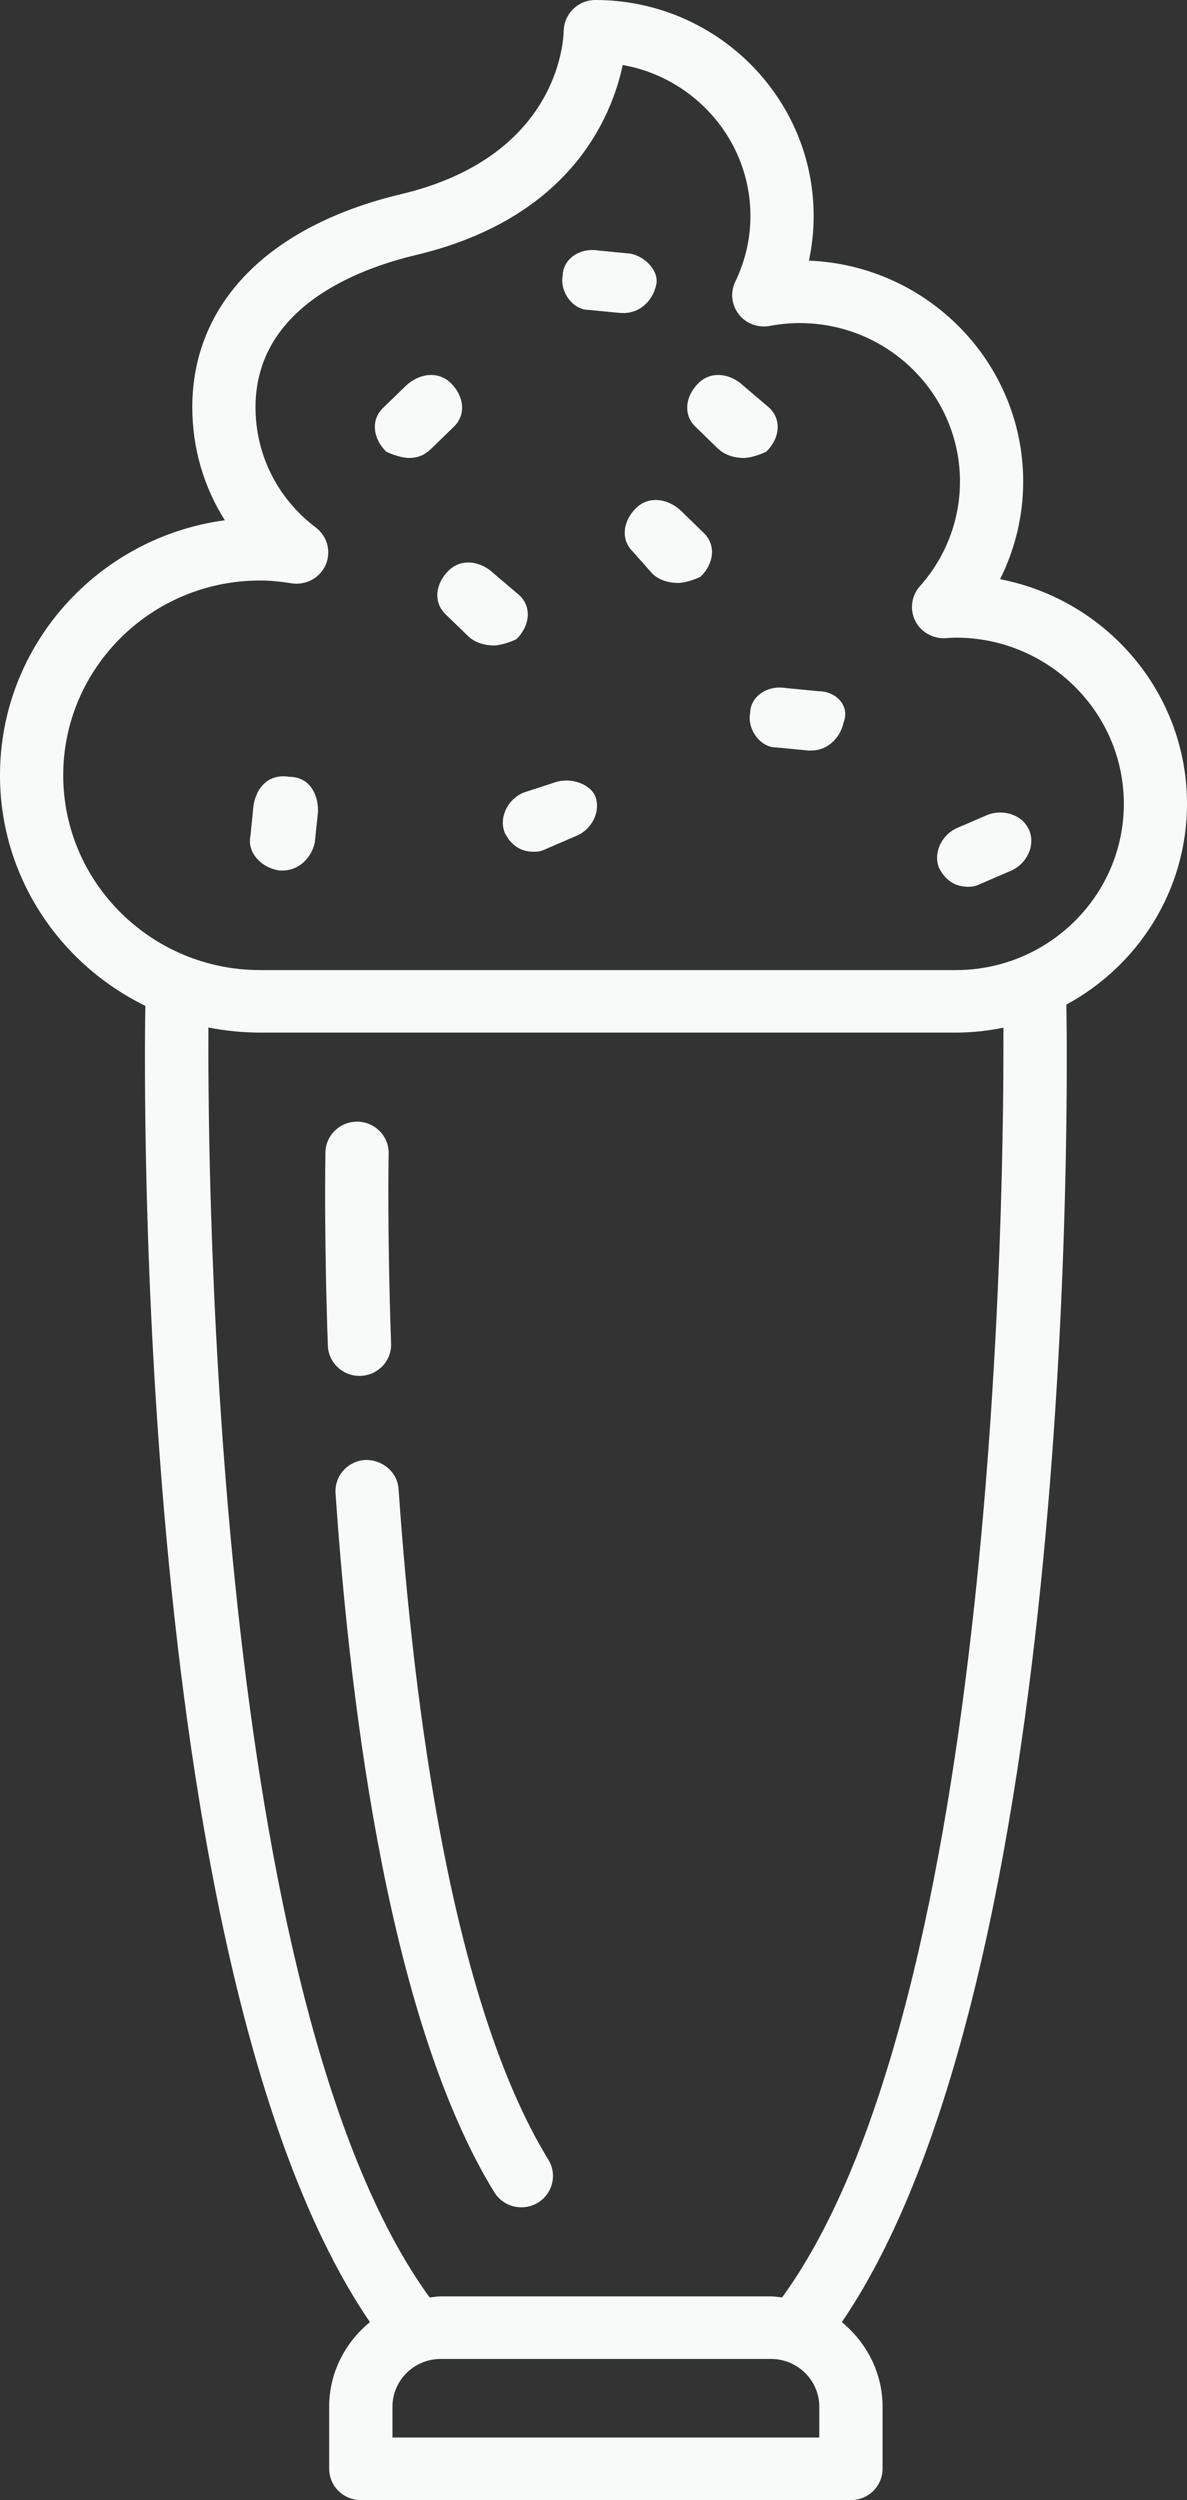
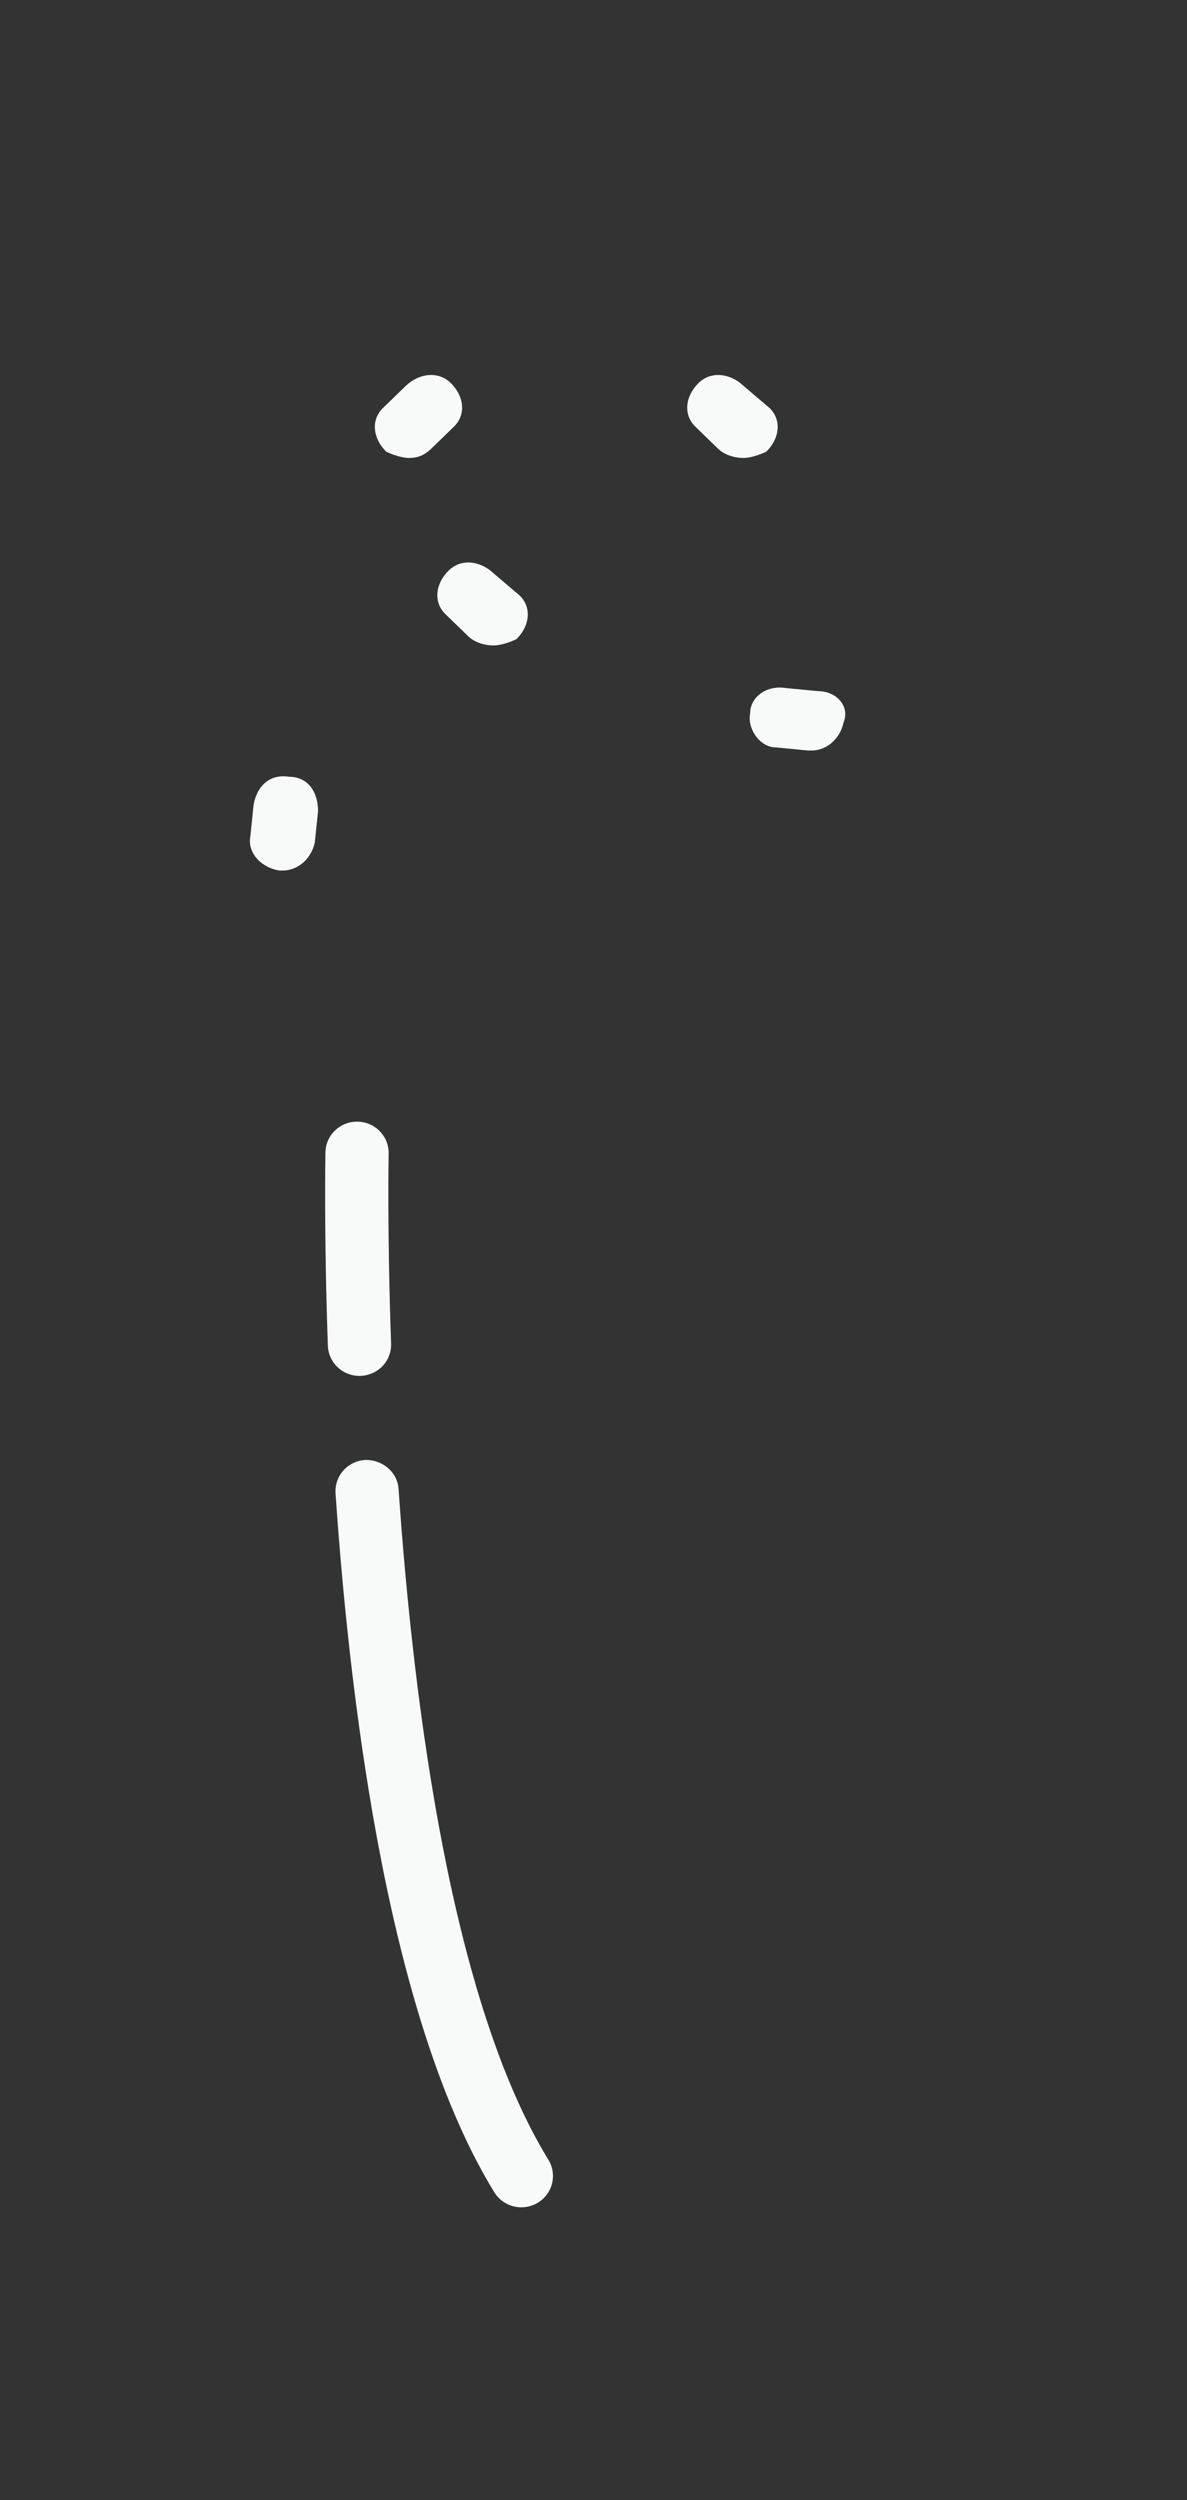
<svg xmlns="http://www.w3.org/2000/svg" width="19" height="40" viewBox="0 0 19 40" fill="none">
  <rect x="0" y="0" width="19" height="40" fill="#333333" stroke="none" />
-   <path d="M10.091 4.058L9.575 4.008C9.266 3.958 9.008 4.158 9.008 4.408C8.956 4.658 9.163 4.958 9.42 4.958L9.936 5.008H9.987C10.245 5.008 10.451 4.808 10.503 4.558C10.555 4.358 10.348 4.108 10.091 4.058Z" fill="#F8F9F9" />
  <path d="M7.905 9.177C7.698 8.977 7.389 8.927 7.183 9.127C6.977 9.327 6.925 9.627 7.131 9.827L7.492 10.177C7.595 10.277 7.75 10.327 7.905 10.327C8.008 10.327 8.162 10.277 8.265 10.227C8.472 10.027 8.523 9.727 8.317 9.527L7.905 9.177Z" fill="#F8F9F9" />
-   <path d="M10.905 8.177C10.698 7.977 10.389 7.927 10.183 8.127C9.977 8.327 9.925 8.627 10.131 8.827L10.441 9.177C10.544 9.277 10.698 9.327 10.853 9.327C10.956 9.327 11.111 9.277 11.214 9.227C11.42 9.027 11.472 8.727 11.265 8.527L10.905 8.177Z" fill="#F8F9F9" />
  <path d="M4.627 12.428C4.317 12.378 4.111 12.578 4.059 12.878L4.008 13.378C3.956 13.628 4.163 13.878 4.472 13.928H4.523C4.781 13.928 4.987 13.728 5.039 13.478L5.091 12.978C5.091 12.678 4.936 12.428 4.627 12.428Z" fill="#F8F9F9" />
-   <path d="M15.806 13.038L15.342 13.238C15.084 13.338 14.929 13.638 15.032 13.888C15.135 14.088 15.29 14.188 15.496 14.188C15.548 14.188 15.599 14.188 15.703 14.138L16.166 13.938C16.424 13.838 16.579 13.538 16.476 13.288C16.373 13.038 16.063 12.938 15.806 13.038Z" fill="#F8F9F9" />
-   <path d="M8.854 12.527L8.39 12.678C8.132 12.777 7.978 13.078 8.081 13.328C8.184 13.528 8.338 13.628 8.545 13.628C8.596 13.628 8.648 13.628 8.751 13.578L9.215 13.378C9.473 13.278 9.627 12.977 9.524 12.727C9.421 12.527 9.112 12.428 8.854 12.527Z" fill="#F8F9F9" />
  <path d="M13.091 11.058L12.575 11.008C12.266 10.958 12.008 11.158 12.008 11.408C11.956 11.658 12.163 11.958 12.42 11.958L12.936 12.008H12.988C13.245 12.008 13.451 11.808 13.503 11.558C13.606 11.308 13.4 11.058 13.091 11.058Z" fill="#F8F9F9" />
  <path d="M6.544 7.327C6.698 7.327 6.801 7.277 6.905 7.177L7.265 6.827C7.472 6.627 7.42 6.327 7.214 6.127C7.008 5.927 6.698 5.977 6.492 6.177L6.131 6.527C5.925 6.727 5.977 7.027 6.183 7.227C6.286 7.277 6.441 7.327 6.544 7.327Z" fill="#F8F9F9" />
  <path d="M11.905 6.177C11.698 5.977 11.389 5.927 11.183 6.127C10.977 6.327 10.925 6.627 11.131 6.827L11.492 7.177C11.595 7.277 11.75 7.327 11.905 7.327C12.008 7.327 12.162 7.277 12.265 7.227C12.472 7.027 12.523 6.727 12.317 6.527L11.905 6.177Z" fill="#F8F9F9" />
  <path d="M5.841 23.359C6.116 23.349 6.362 23.549 6.38 23.825C6.622 27.331 7.233 32.038 8.778 34.555C8.923 34.792 8.846 35.1 8.608 35.243C8.526 35.292 8.435 35.316 8.345 35.316C8.174 35.316 8.008 35.23 7.912 35.075C6.262 32.387 5.619 27.511 5.371 23.894C5.352 23.617 5.562 23.378 5.841 23.359Z" fill="#F8F9F9" />
  <path d="M5.715 17.946C5.719 17.946 5.722 17.946 5.726 17.946C6.005 17.952 6.227 18.181 6.221 18.457C6.221 18.469 6.197 19.703 6.26 21.496C6.27 21.773 6.051 22.004 5.771 22.013C5.765 22.014 5.76 22.014 5.754 22.014C5.482 22.014 5.258 21.801 5.248 21.53C5.184 19.707 5.209 18.449 5.209 18.436C5.215 18.164 5.44 17.946 5.715 17.946Z" fill="#F8F9F9" />
-   <path d="M2.326 16.093C2.305 17.404 2.164 31.644 5.921 37.153C5.526 37.477 5.269 37.96 5.269 38.506V39.499C5.269 39.776 5.496 40 5.776 40H13.62C13.9 40 14.127 39.776 14.127 39.499V38.506C14.127 37.96 13.869 37.478 13.475 37.153C17.254 31.611 17.09 17.235 17.069 16.073C18.218 15.451 19 14.245 19 12.86C19 11.082 17.711 9.596 16.008 9.267C16.249 8.784 16.378 8.251 16.378 7.705C16.378 5.803 14.852 4.246 12.948 4.17C12.998 3.936 13.024 3.698 13.024 3.456C13.024 1.55 11.456 0 9.529 0C9.254 0 9.029 0.222 9.023 0.494C9.018 0.699 8.906 2.515 6.422 3.106C4.297 3.612 3.078 4.855 3.078 6.516C3.078 7.168 3.261 7.79 3.599 8.324C1.57 8.596 2.02051e-07 10.322 2.02051e-07 12.403C-0.001 14.021 0.95 15.42 2.326 16.093ZM6.282 38.506C6.282 38.085 6.628 37.742 7.055 37.742H12.341C12.767 37.742 13.114 38.085 13.114 38.506V38.999H6.282V38.506ZM3.336 16.439C3.603 16.492 3.879 16.521 4.162 16.521H15.299C15.56 16.521 15.815 16.493 16.061 16.442C16.073 18.928 15.967 32.019 12.519 36.758C12.46 36.752 12.402 36.741 12.342 36.741H7.055C6.994 36.741 6.937 36.753 6.877 36.758C3.427 32.016 3.323 18.915 3.336 16.439ZM1.012 12.404C1.012 10.686 2.425 9.288 4.162 9.288C4.317 9.288 4.482 9.303 4.667 9.333C4.896 9.368 5.121 9.247 5.213 9.037C5.305 8.826 5.24 8.58 5.056 8.441C4.442 7.977 4.09 7.276 4.09 6.517C4.09 4.928 5.7 4.308 6.659 4.08C9.117 3.494 9.786 1.892 9.968 1.04C11.128 1.246 12.012 2.251 12.012 3.457C12.012 3.82 11.93 4.173 11.769 4.508C11.687 4.678 11.709 4.879 11.825 5.028C11.941 5.178 12.132 5.249 12.32 5.215C12.484 5.184 12.646 5.169 12.8 5.169C14.215 5.169 15.366 6.306 15.366 7.706C15.366 8.321 15.138 8.915 14.724 9.38C14.589 9.532 14.559 9.749 14.649 9.931C14.739 10.112 14.93 10.221 15.134 10.211C15.135 10.211 15.186 10.207 15.187 10.207C15.224 10.205 15.262 10.202 15.3 10.202C16.782 10.202 17.989 11.395 17.989 12.861C17.989 14.328 16.782 15.521 15.3 15.521H4.162C2.425 15.52 1.012 14.122 1.012 12.404Z" fill="#F8F9F9" />
</svg>